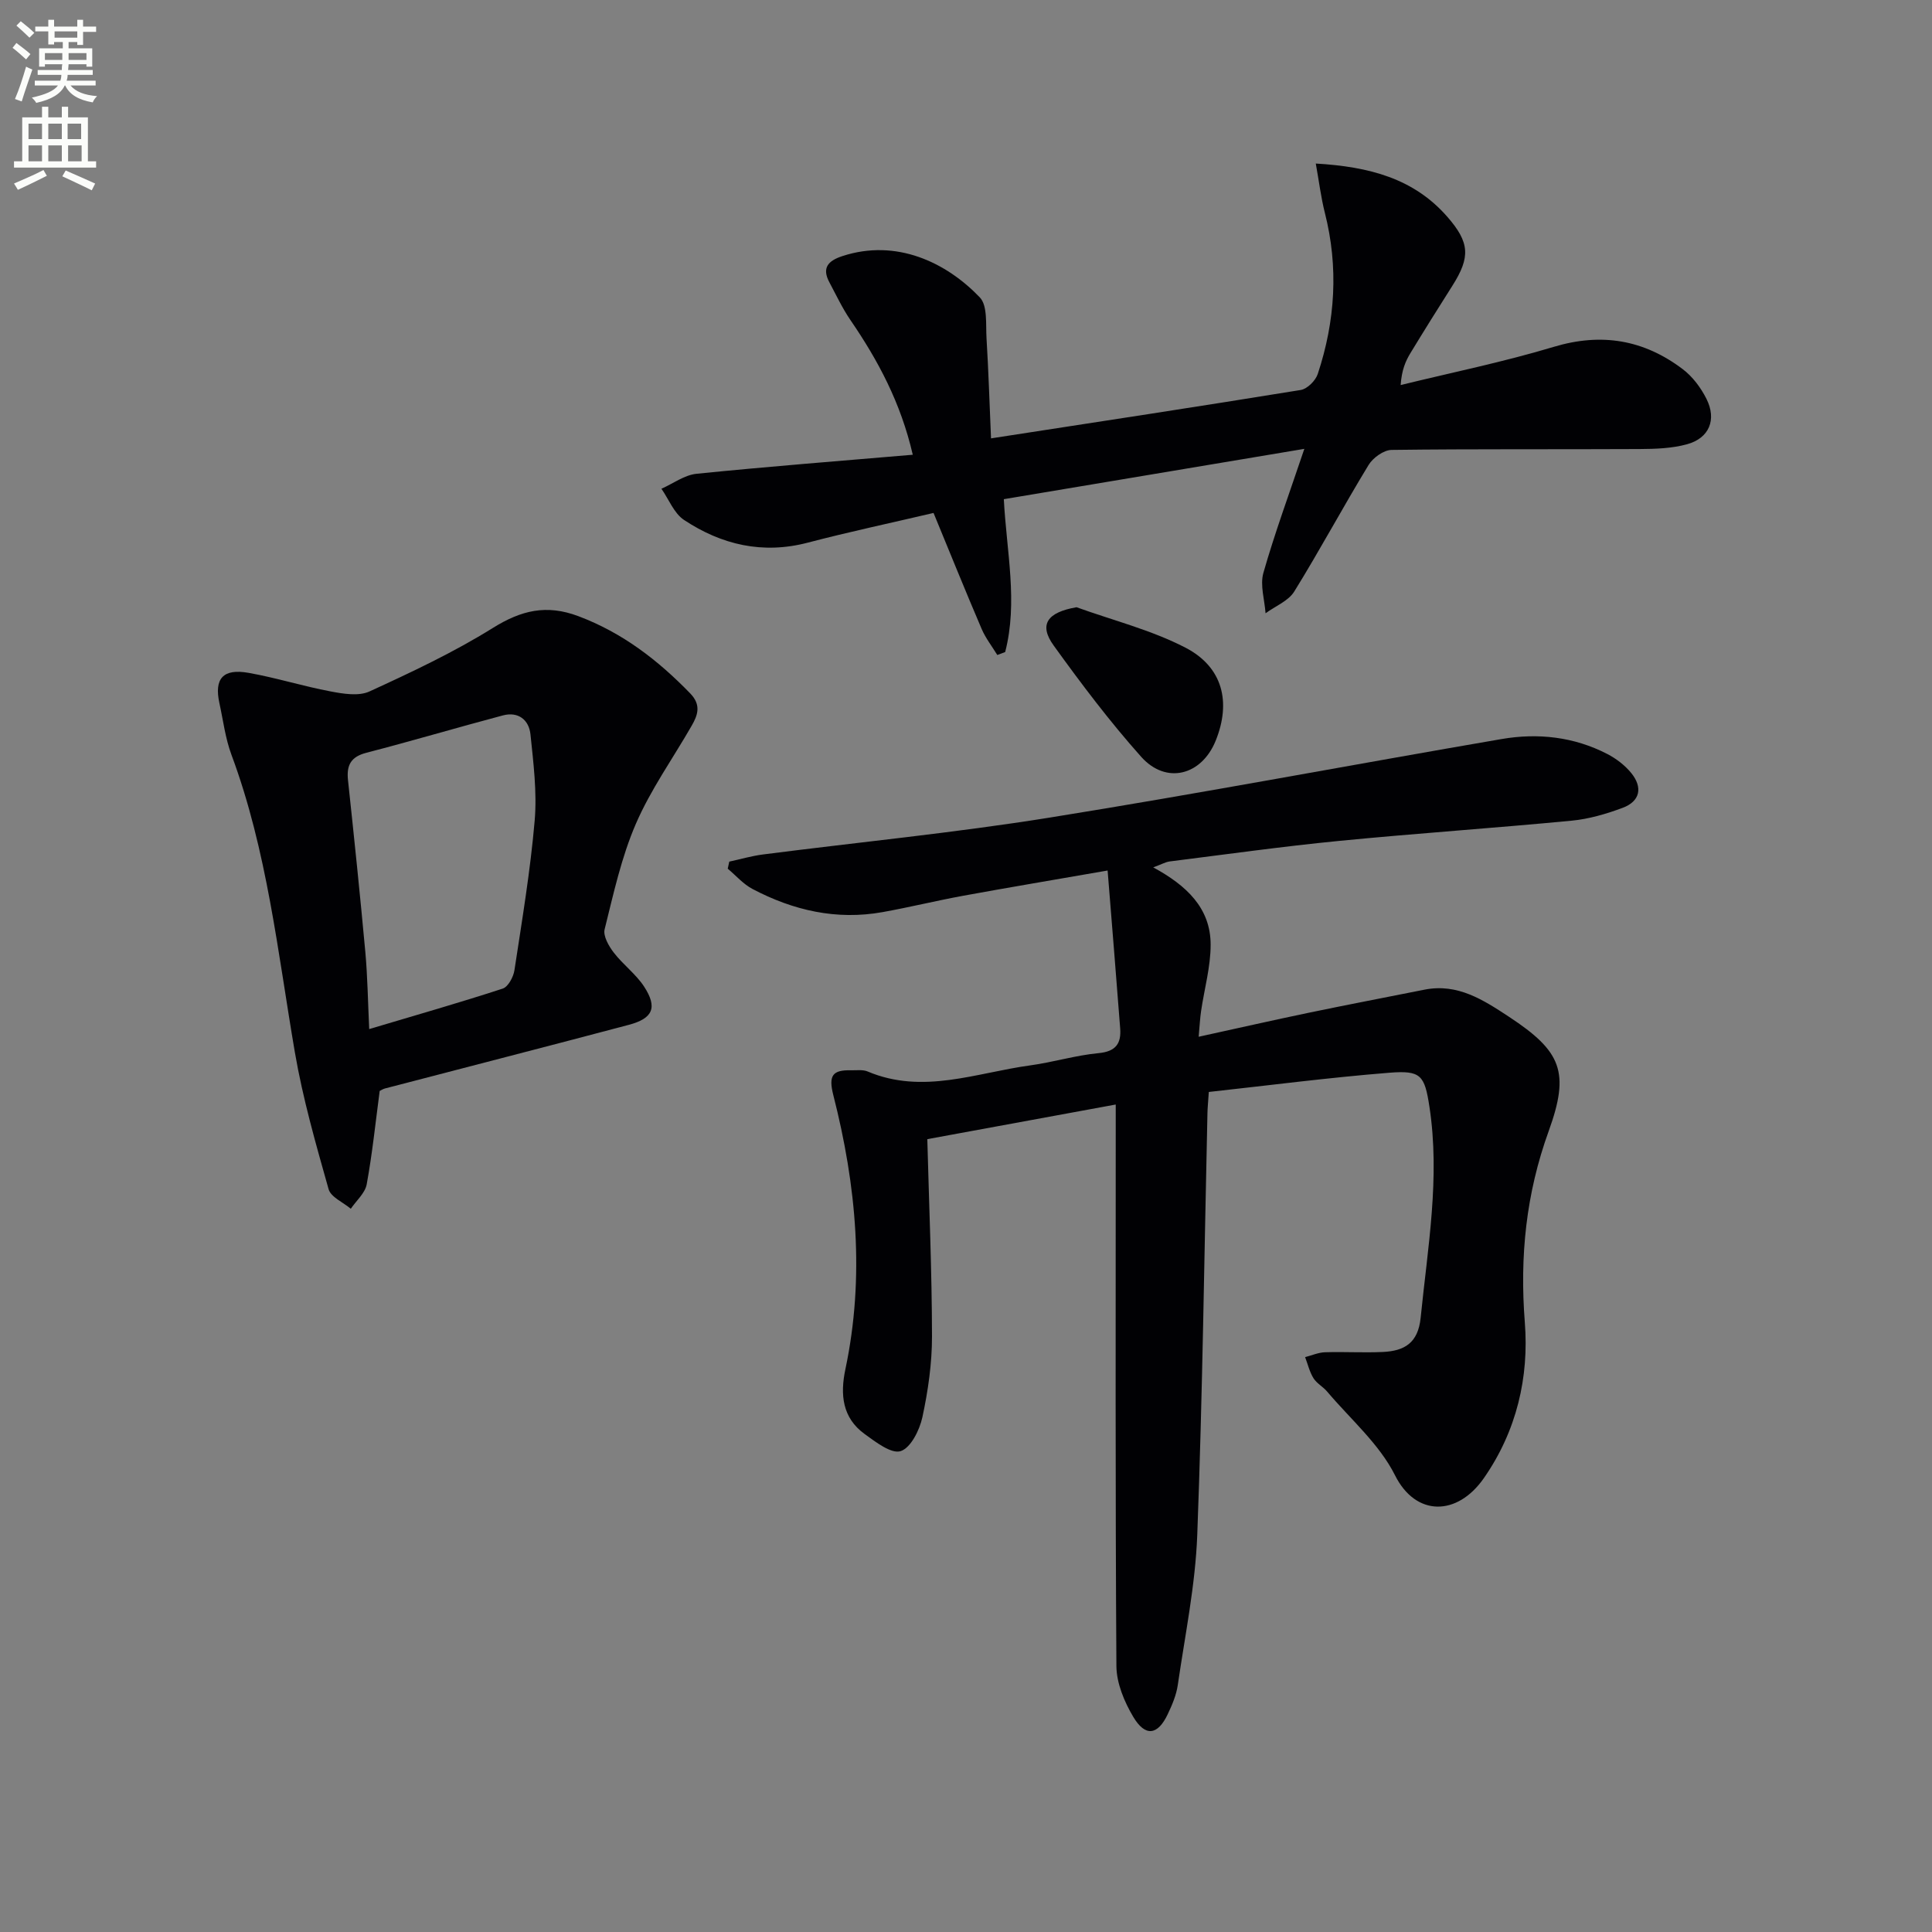
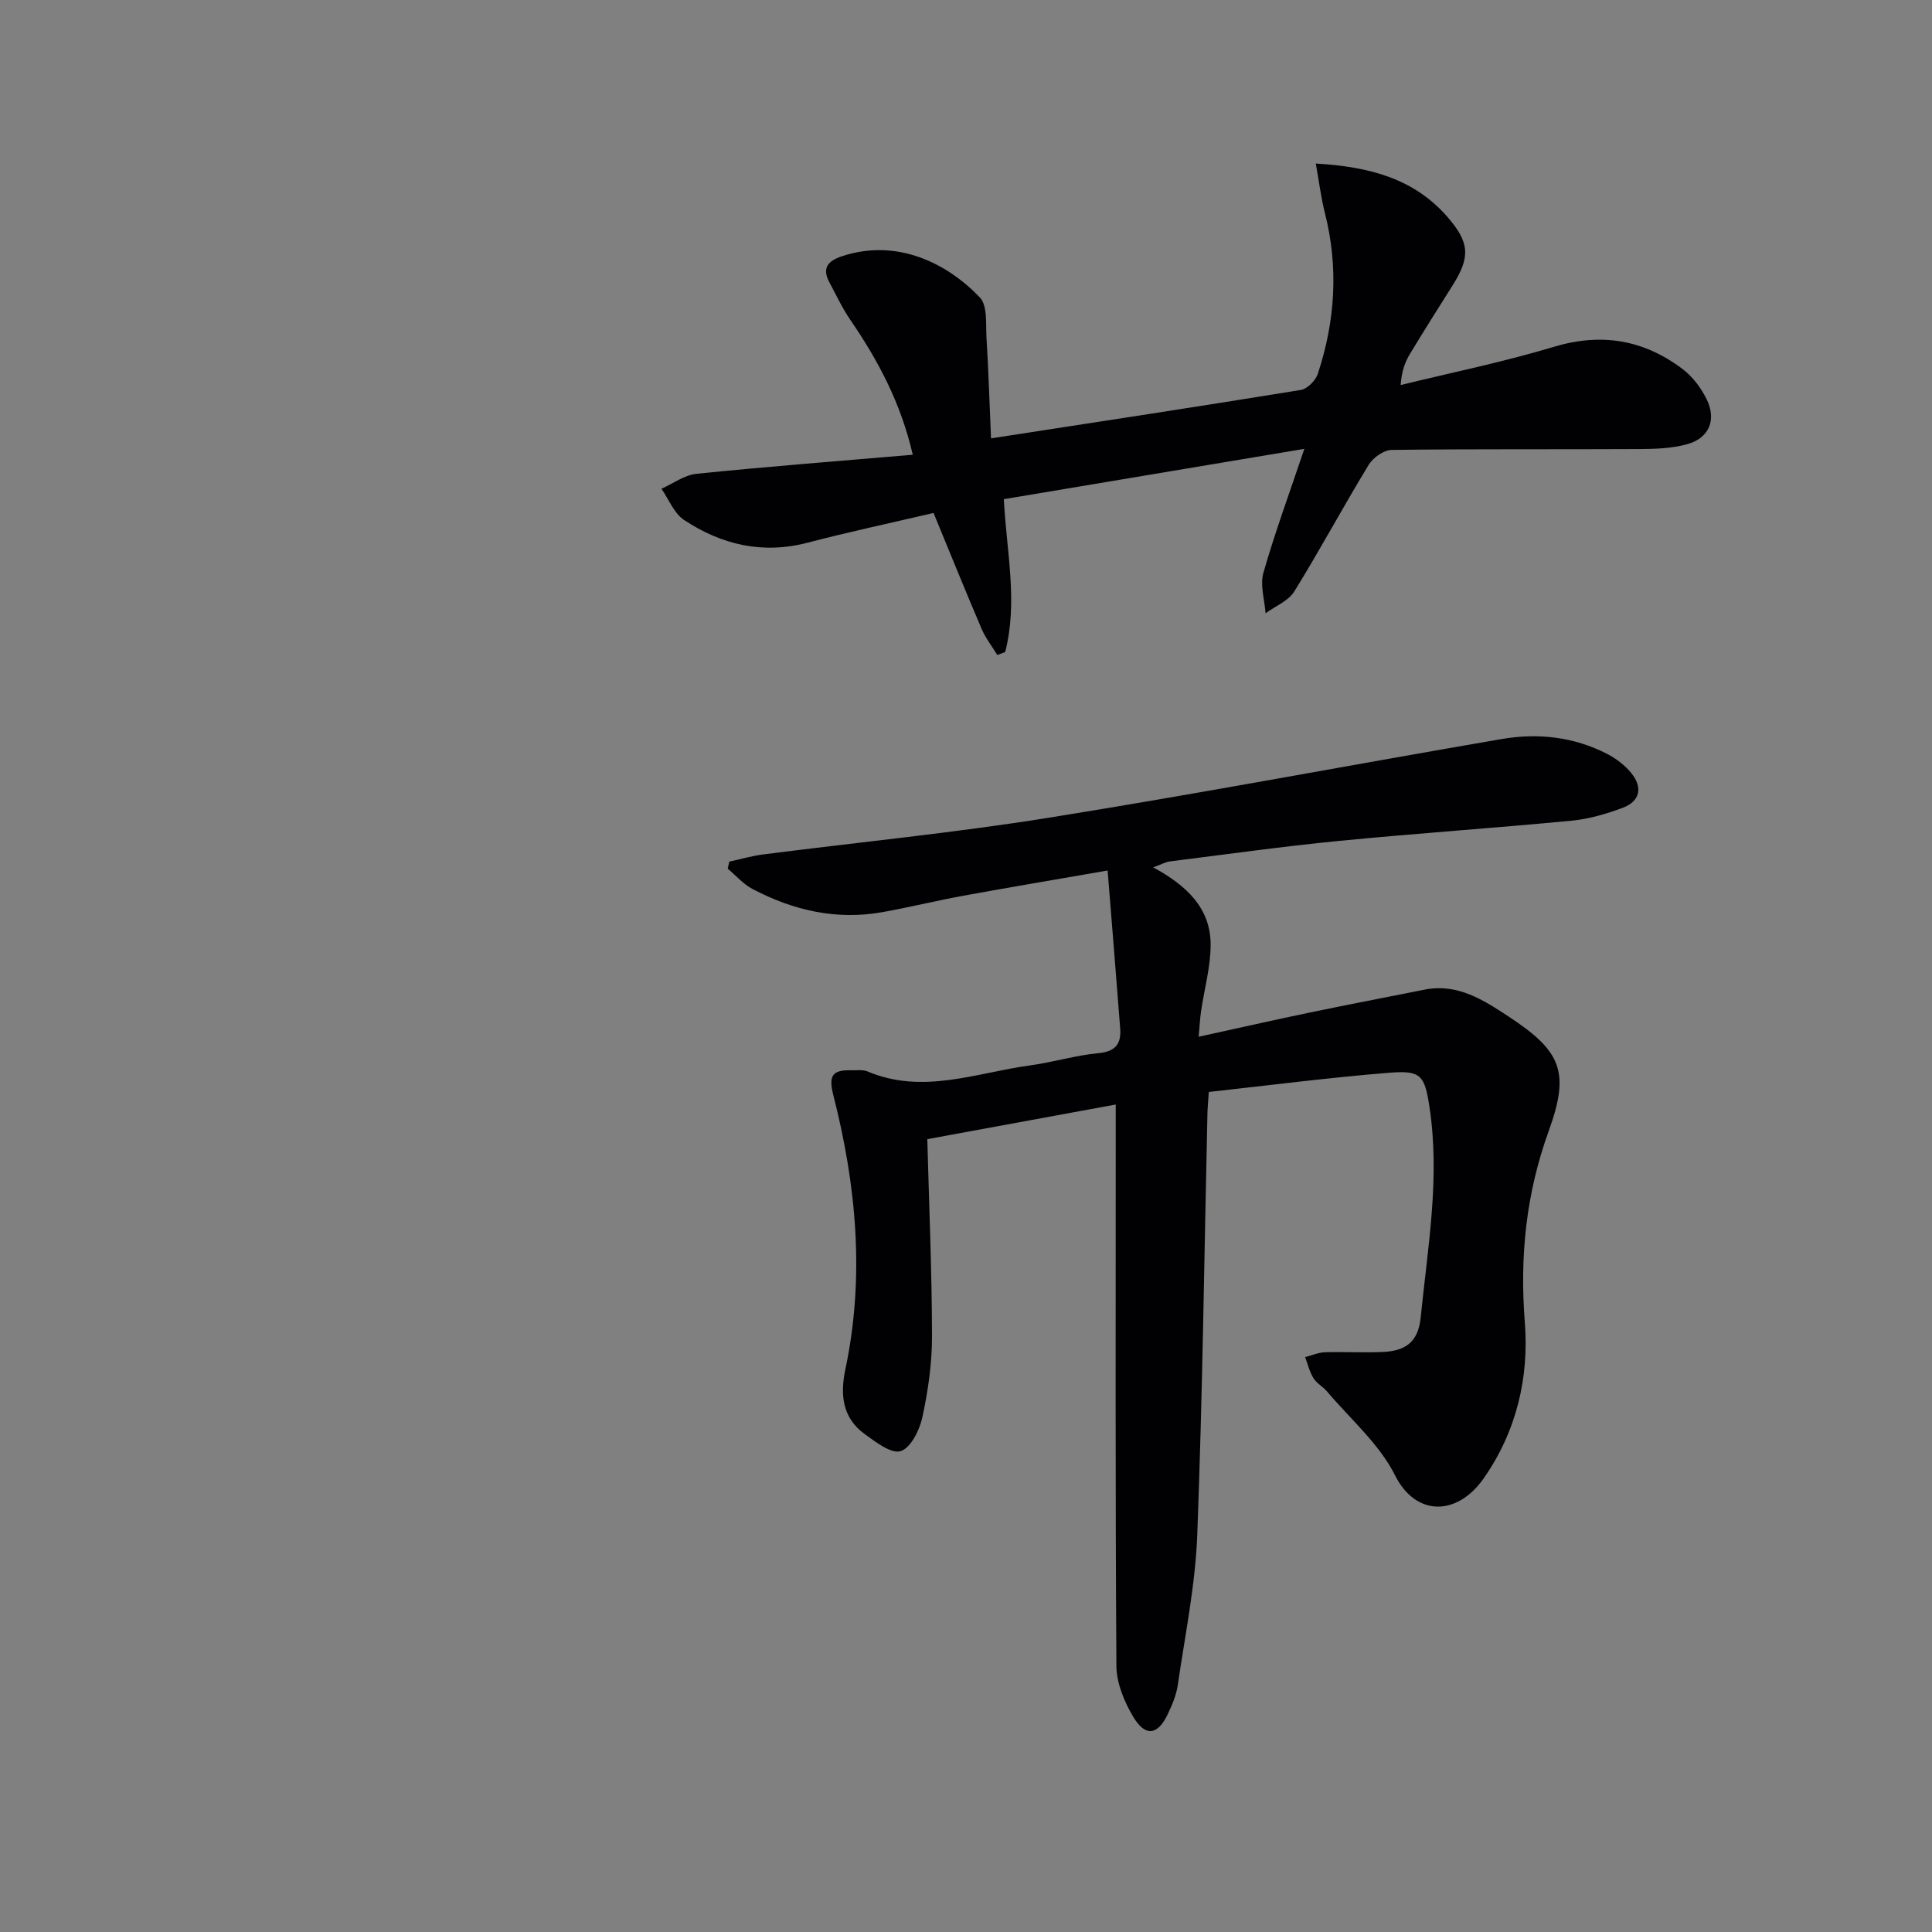
<svg xmlns="http://www.w3.org/2000/svg" enable-background="new 0 0 400 400" viewBox="0 0 400 400">
  <rect x="0" y="0" width="400" height="400" fill="#808080" stroke="none" />
-   <path d="m2.6 9.9.8-1c.9.7 1.9 1.4 2.9 2.3l-.9 1.1c-1.1-1-2-1.8-2.8-2.4zm.5 10.6c.9-2.1 1.6-4.3 2.3-6.7.4.2.8.4 1.3.6-.7 2.1-1.5 4.3-2.2 6.6zm.3-15.2.9-.9c1 .8 2 1.6 2.8 2.4l-1 1c-.9-.9-1.8-1.7-2.7-2.5zm12.6-1.2h1.2v1.4h2.7v1.1h-2.7v2.7h-1.2v-.6h-1.8v1.3h4.9v3.8h-1.2v-.5h-3.7c0 .4-.1.9-.1 1.2h5.1v1h-5.2c0 .5-.1.9-.2 1.2h6v1h-5.2c1.1 1.3 2.9 2 5.5 2.2-.4.4-.7.8-.9 1.3-2.9-.5-4.8-1.6-5.7-3.5h-.1c-.8 1.7-2.7 2.9-5.9 3.6-.2-.4-.6-.8-.9-1.1 2.8-.6 4.6-1.4 5.4-2.5h-4.8v-1h5.3c.1-.3.2-.7.2-1.2h-4.9v-1h5c0-.4 0-.8.1-1.2h-3.6v.5h-1.2v-3.8h4.9v-1.3h-1.8v.5h-1.2v-2.7h-2.7v-1h2.7v-1.4h1.2v1.4h4.8zm-6.7 8.3h3.6c0-.4 0-.9 0-1.4h-3.6zm1.9-4.6h4.8v-1.3h-4.7v1.3zm6.7 3.2h-3.7v1.4h3.7z" fill="#fbfcfa" />
-   <path d="m8.7 22.1h1.3v2.2h2.8v-2.2h1.3v2.2h4.1v9.1h1.7v1.3h-17v-1.3h1.7v-9.1h4.1zm.3 13.1.7 1.2c-1.8.9-3.8 1.9-6 2.9-.2-.4-.5-.8-.8-1.3 2.3-1 4.4-1.9 6.1-2.8zm-3.1-6.4h2.8v-3.2h-2.8zm0 4.6h2.8v-3.3h-2.8zm4.1-4.6h2.8v-3.2h-2.8zm0 4.6h2.8v-3.3h-2.8zm3.6 1.9c2.1.9 4.1 1.8 6.1 2.7l-.7 1.4c-2.2-1.1-4.2-2-6.1-2.9zm3.2-9.7h-2.8v3.2h2.8zm-2.7 7.8h2.8v-3.3h-2.8z" fill="#fbfcfa" />
  <g fill="#010104">
    <path d="m238.76 179.58c6.89 3.73 11.9 8.43 11.89 16.03 0 4.58-1.31 9.15-1.98 13.73-.21 1.42-.28 2.86-.5 5.31 8.06-1.76 15.43-3.44 22.84-4.98 7.96-1.66 15.94-3.18 23.91-4.77 6.88-1.37 12.23 2.15 17.51 5.62 10.84 7.14 12.64 11.41 8.21 23.66-4.68 12.94-6.02 25.9-4.94 39.64.88 11.3-1.67 22.41-8.46 32.18-5.52 7.96-14.12 8.03-18.42-.56-3.25-6.49-9.24-11.63-14.05-17.33-.85-1.01-2.15-1.68-2.83-2.77-.81-1.31-1.17-2.89-1.73-4.36 1.37-.35 2.74-.97 4.12-1.01 3.99-.13 8 .13 11.99-.06 4.41-.21 7.28-1.82 7.81-7.08 1.46-14.54 4.06-29.01 1.82-43.68-1-6.57-1.78-7.57-8.32-7.05-12.51 1-24.96 2.62-37.36 3.98-.16 2.38-.26 3.36-.28 4.35-.66 29.11-1.01 58.24-2.11 87.34-.39 10.4-2.53 20.74-4.03 31.08-.3 2.09-1.18 4.16-2.1 6.09-2.06 4.34-4.64 4.7-7.13.5-1.85-3.11-3.45-6.95-3.48-10.48-.24-36.66-.14-73.32-.14-109.98 0-1.82 0-3.63 0-6.3-13.35 2.45-26.25 4.83-39.01 7.17.37 13.96.95 27.39.97 40.81.01 5.6-.81 11.28-1.99 16.76-.58 2.67-2.41 6.35-4.5 7.02-1.93.62-5.16-1.88-7.44-3.53-4.65-3.36-5.11-8.18-4-13.43 4.04-19.12 2.27-38.05-2.5-56.74-1.05-4.12-.12-5.23 3.64-5.15 1.16.03 2.46-.18 3.47.25 11.42 4.83 22.48.26 33.63-1.26 4.76-.65 9.42-2.09 14.19-2.54 3.57-.34 4.7-2 4.46-5.13-.8-10.53-1.67-21.06-2.6-32.68-10.84 1.89-20.41 3.49-29.97 5.24-5.55 1.02-11.04 2.37-16.6 3.37-9.55 1.72-18.51-.34-26.96-4.79-1.91-1.01-3.43-2.78-5.12-4.2.11-.49.22-.98.32-1.46 2.32-.5 4.62-1.18 6.96-1.48 19.76-2.54 39.61-4.47 59.27-7.62 31.29-5.02 62.44-10.92 93.68-16.28 7.51-1.29 14.97-.47 21.86 3.09 1.86.96 3.68 2.35 4.99 3.97 2.38 2.94 1.85 5.82-1.79 7.18-3.38 1.26-6.98 2.32-10.55 2.66-16.04 1.54-32.13 2.62-48.17 4.19-11.73 1.15-23.42 2.79-35.12 4.26-.86.13-1.7.62-3.36 1.22z" />
    <path d="m205.18 90.76c22.51-3.47 43.34-6.64 64.13-10.02 1.35-.22 3.07-1.94 3.52-3.32 3.63-10.96 4.33-22.1 1.46-33.39-.79-3.12-1.18-6.34-1.87-10.17 11.06.65 20.27 3.07 27.22 11.01 4.67 5.34 4.82 8.36 1.06 14.29-2.94 4.63-5.85 9.28-8.7 13.97-1.01 1.67-1.79 3.48-2.01 6.59 10.57-2.59 21.26-4.77 31.67-7.9 9.91-2.99 18.69-1.48 26.73 4.61 2.04 1.54 3.75 3.83 4.91 6.14 2.17 4.31.58 8.15-4.02 9.41-3.13.86-6.54.97-9.83.99-17.11.09-34.22-.04-51.33.18-1.64.02-3.86 1.62-4.77 3.12-5.27 8.65-10.06 17.59-15.39 26.2-1.22 1.97-3.92 3.02-5.94 4.5-.2-2.8-1.17-5.83-.45-8.36 2.35-8.24 5.32-16.29 8.48-25.68-21.66 3.63-41.82 7-62.22 10.42.56 10.83 2.96 21.29.28 31.65-.54.2-1.08.4-1.63.61-1.09-1.79-2.42-3.48-3.24-5.39-3.38-7.9-6.6-15.87-9.96-24.02-8.99 2.11-17.57 3.93-26.04 6.15-9.35 2.45-17.85.44-25.62-4.7-2.07-1.37-3.14-4.26-4.68-6.46 2.42-1.07 4.77-2.85 7.28-3.1 14.68-1.49 29.4-2.63 44.76-3.94-2.49-10.78-7.19-19.54-12.91-27.89-1.67-2.44-2.94-5.16-4.34-7.78-1.63-3.03-.28-4.49 2.68-5.46 11.19-3.66 21.52 1.31 28.45 8.55 1.64 1.72 1.21 5.59 1.39 8.49.41 6.67.61 13.38.93 20.7z" />
-     <path d="m78.61 225.87c-.87 6.58-1.53 13.01-2.69 19.34-.34 1.82-2.15 3.37-3.29 5.05-1.59-1.34-4.13-2.4-4.6-4.06-2.64-9.36-5.34-18.76-6.98-28.33-3.55-20.73-5.73-41.72-13.14-61.63-1.26-3.39-1.7-7.08-2.48-10.64-1.12-5.1.73-7.24 6.05-6.29 5.7 1.01 11.27 2.77 16.96 3.84 2.63.5 5.82 1.03 8.05.01 8.71-3.99 17.44-8.1 25.55-13.15 5.86-3.65 11.09-4.93 17.7-2.44 9.14 3.44 16.49 9.11 23.17 16 2.29 2.37 1.58 4.46.29 6.69-3.88 6.76-8.48 13.2-11.55 20.3-3 6.93-4.63 14.48-6.47 21.85-.34 1.38.86 3.47 1.89 4.81 1.91 2.49 4.57 4.43 6.27 7.02 2.83 4.34 1.87 6.61-3.15 7.94-16.81 4.46-33.66 8.78-50.5 13.18-.44.12-.87.41-1.08.51zm-2.17-12.81c9.69-2.89 18.72-5.47 27.64-8.38 1.13-.37 2.22-2.41 2.43-3.81 1.57-10.31 3.3-20.62 4.19-30.99.5-5.87-.26-11.9-.87-17.81-.31-3.04-2.53-4.8-5.72-3.95-9.43 2.5-18.78 5.28-28.22 7.72-3.26.84-4.17 2.58-3.84 5.69 1.27 11.86 2.5 23.72 3.59 35.59.46 5.1.53 10.24.8 15.94z" />
-     <path d="m222.88 125.72c7.56 2.73 15.52 4.72 22.59 8.39 7.72 4.02 9.44 11.27 6.23 19.23-2.91 7.21-10.26 9.14-15.43 3.35-6.49-7.27-12.4-15.11-18.11-23.03-3.16-4.37-1.32-6.89 4.72-7.94z" />
+     <path d="m222.88 125.72z" />
  </g>
</svg>